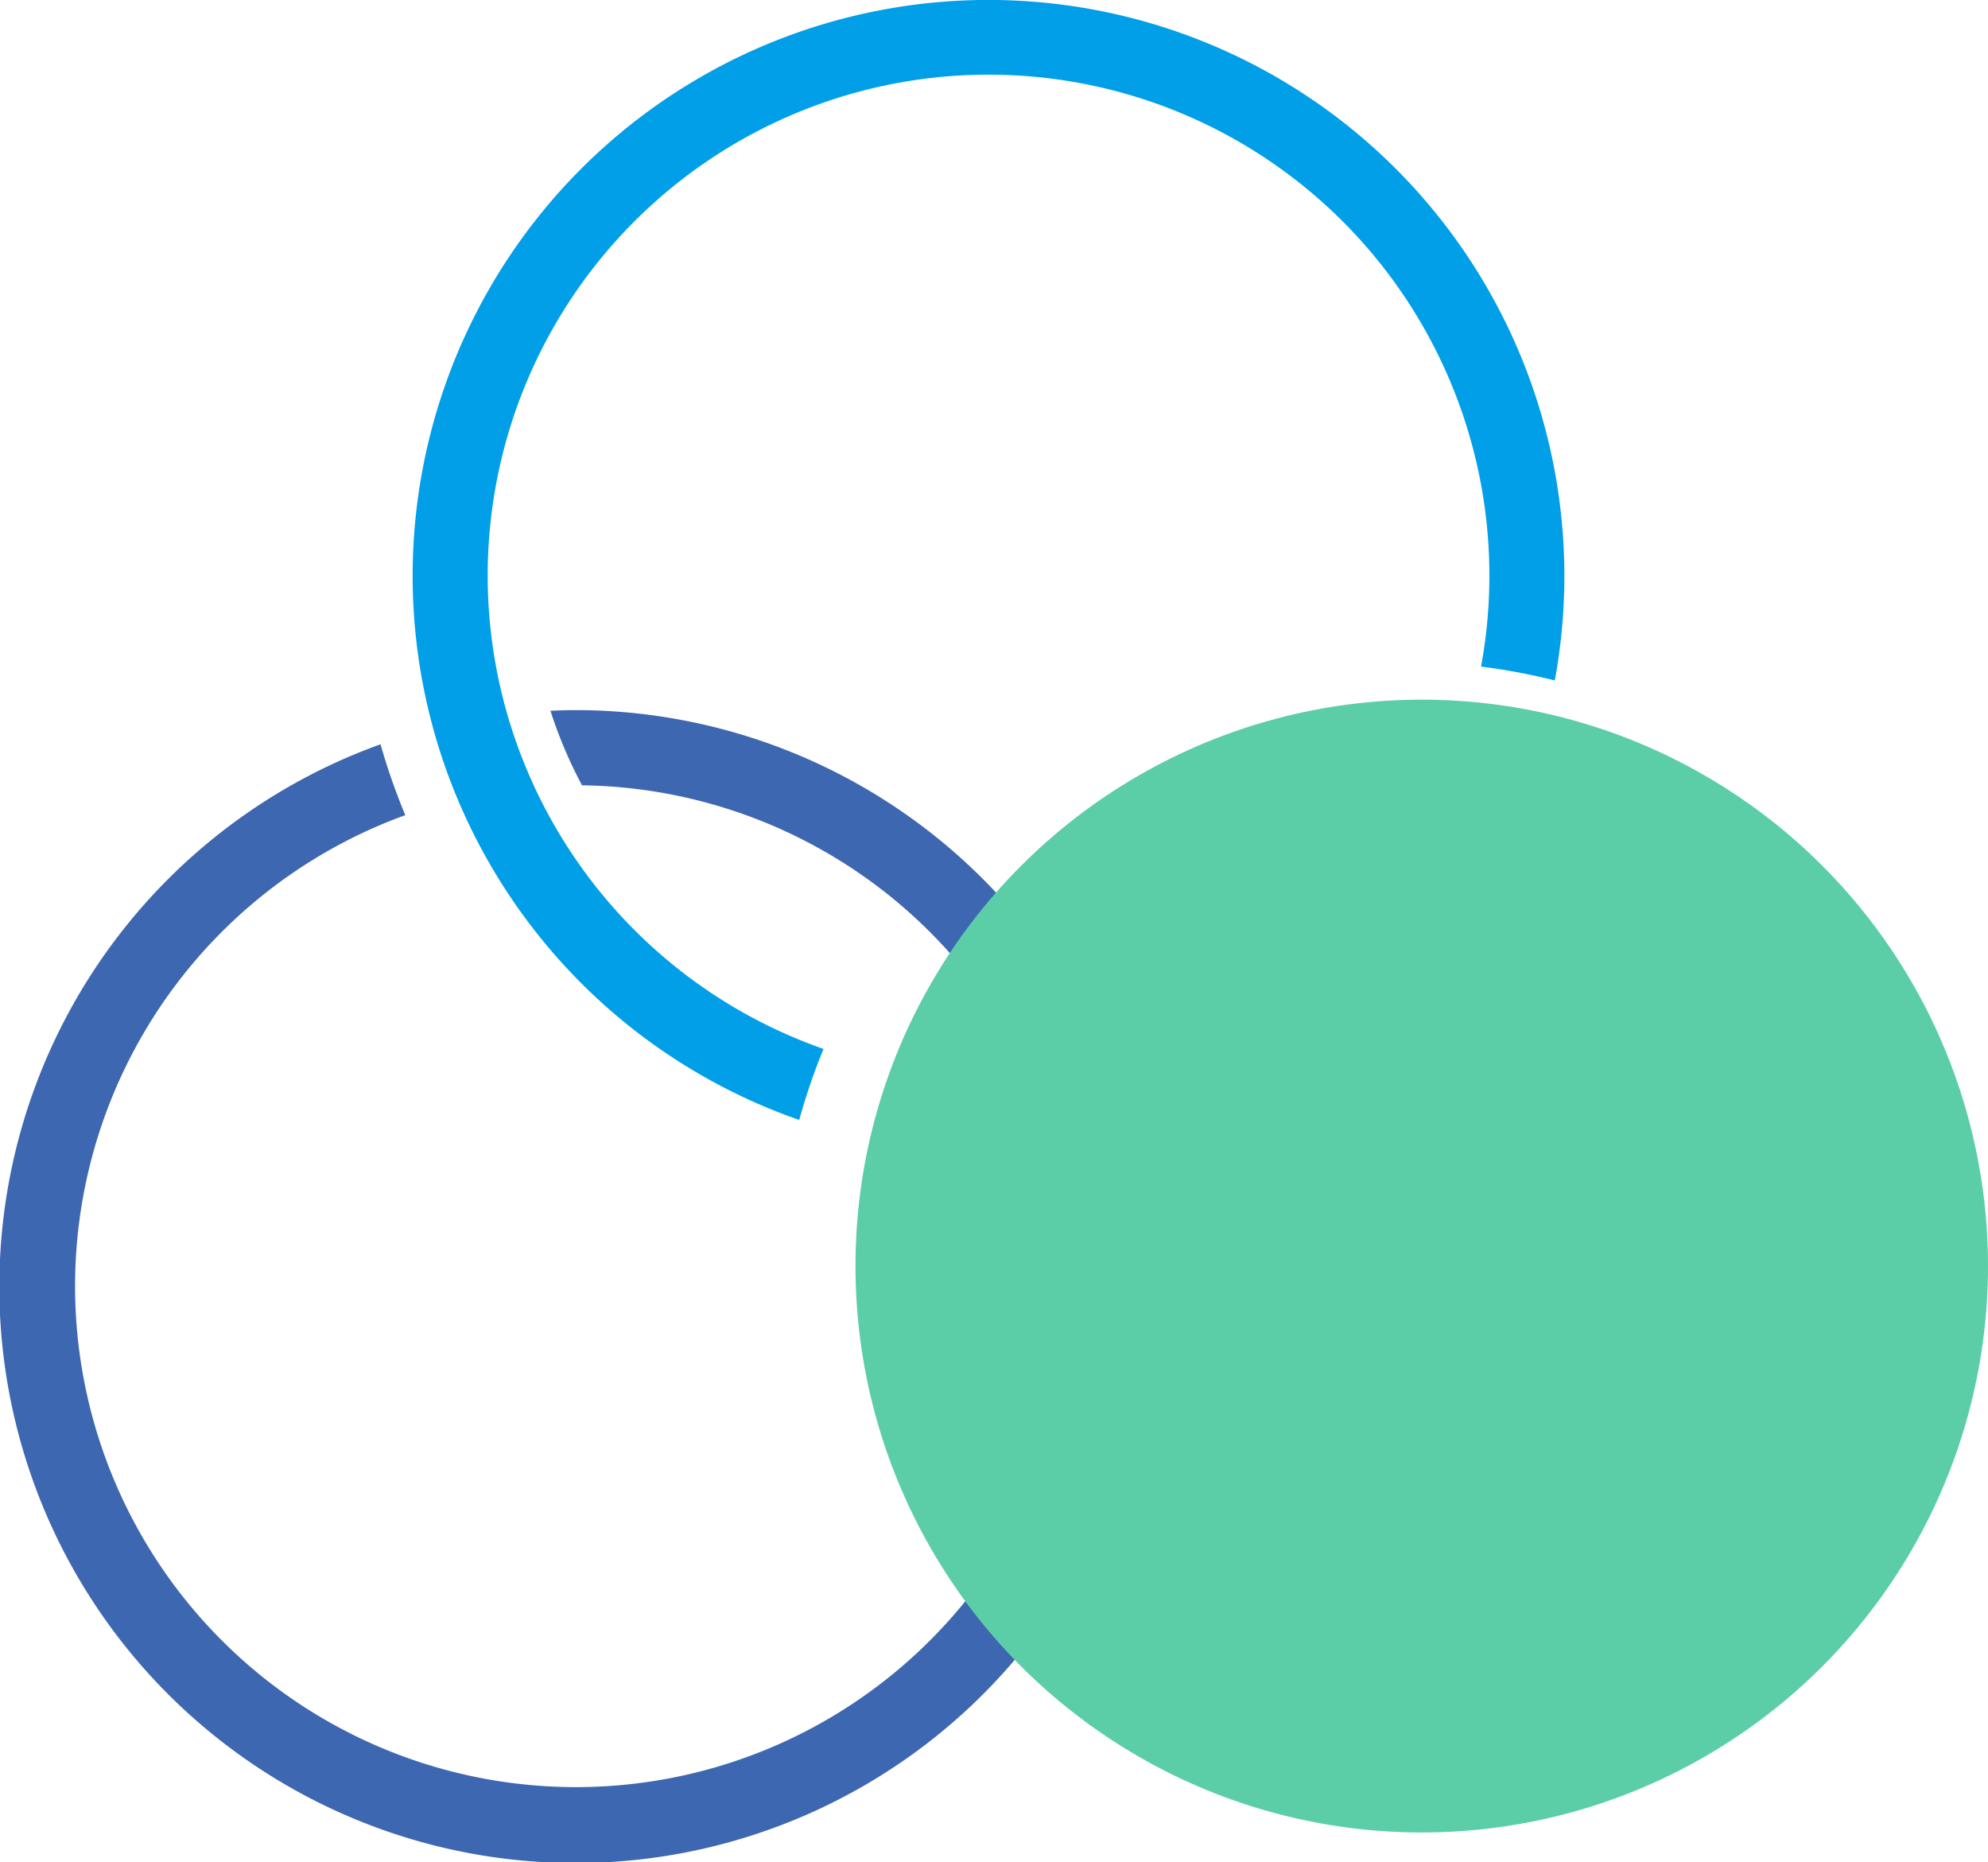
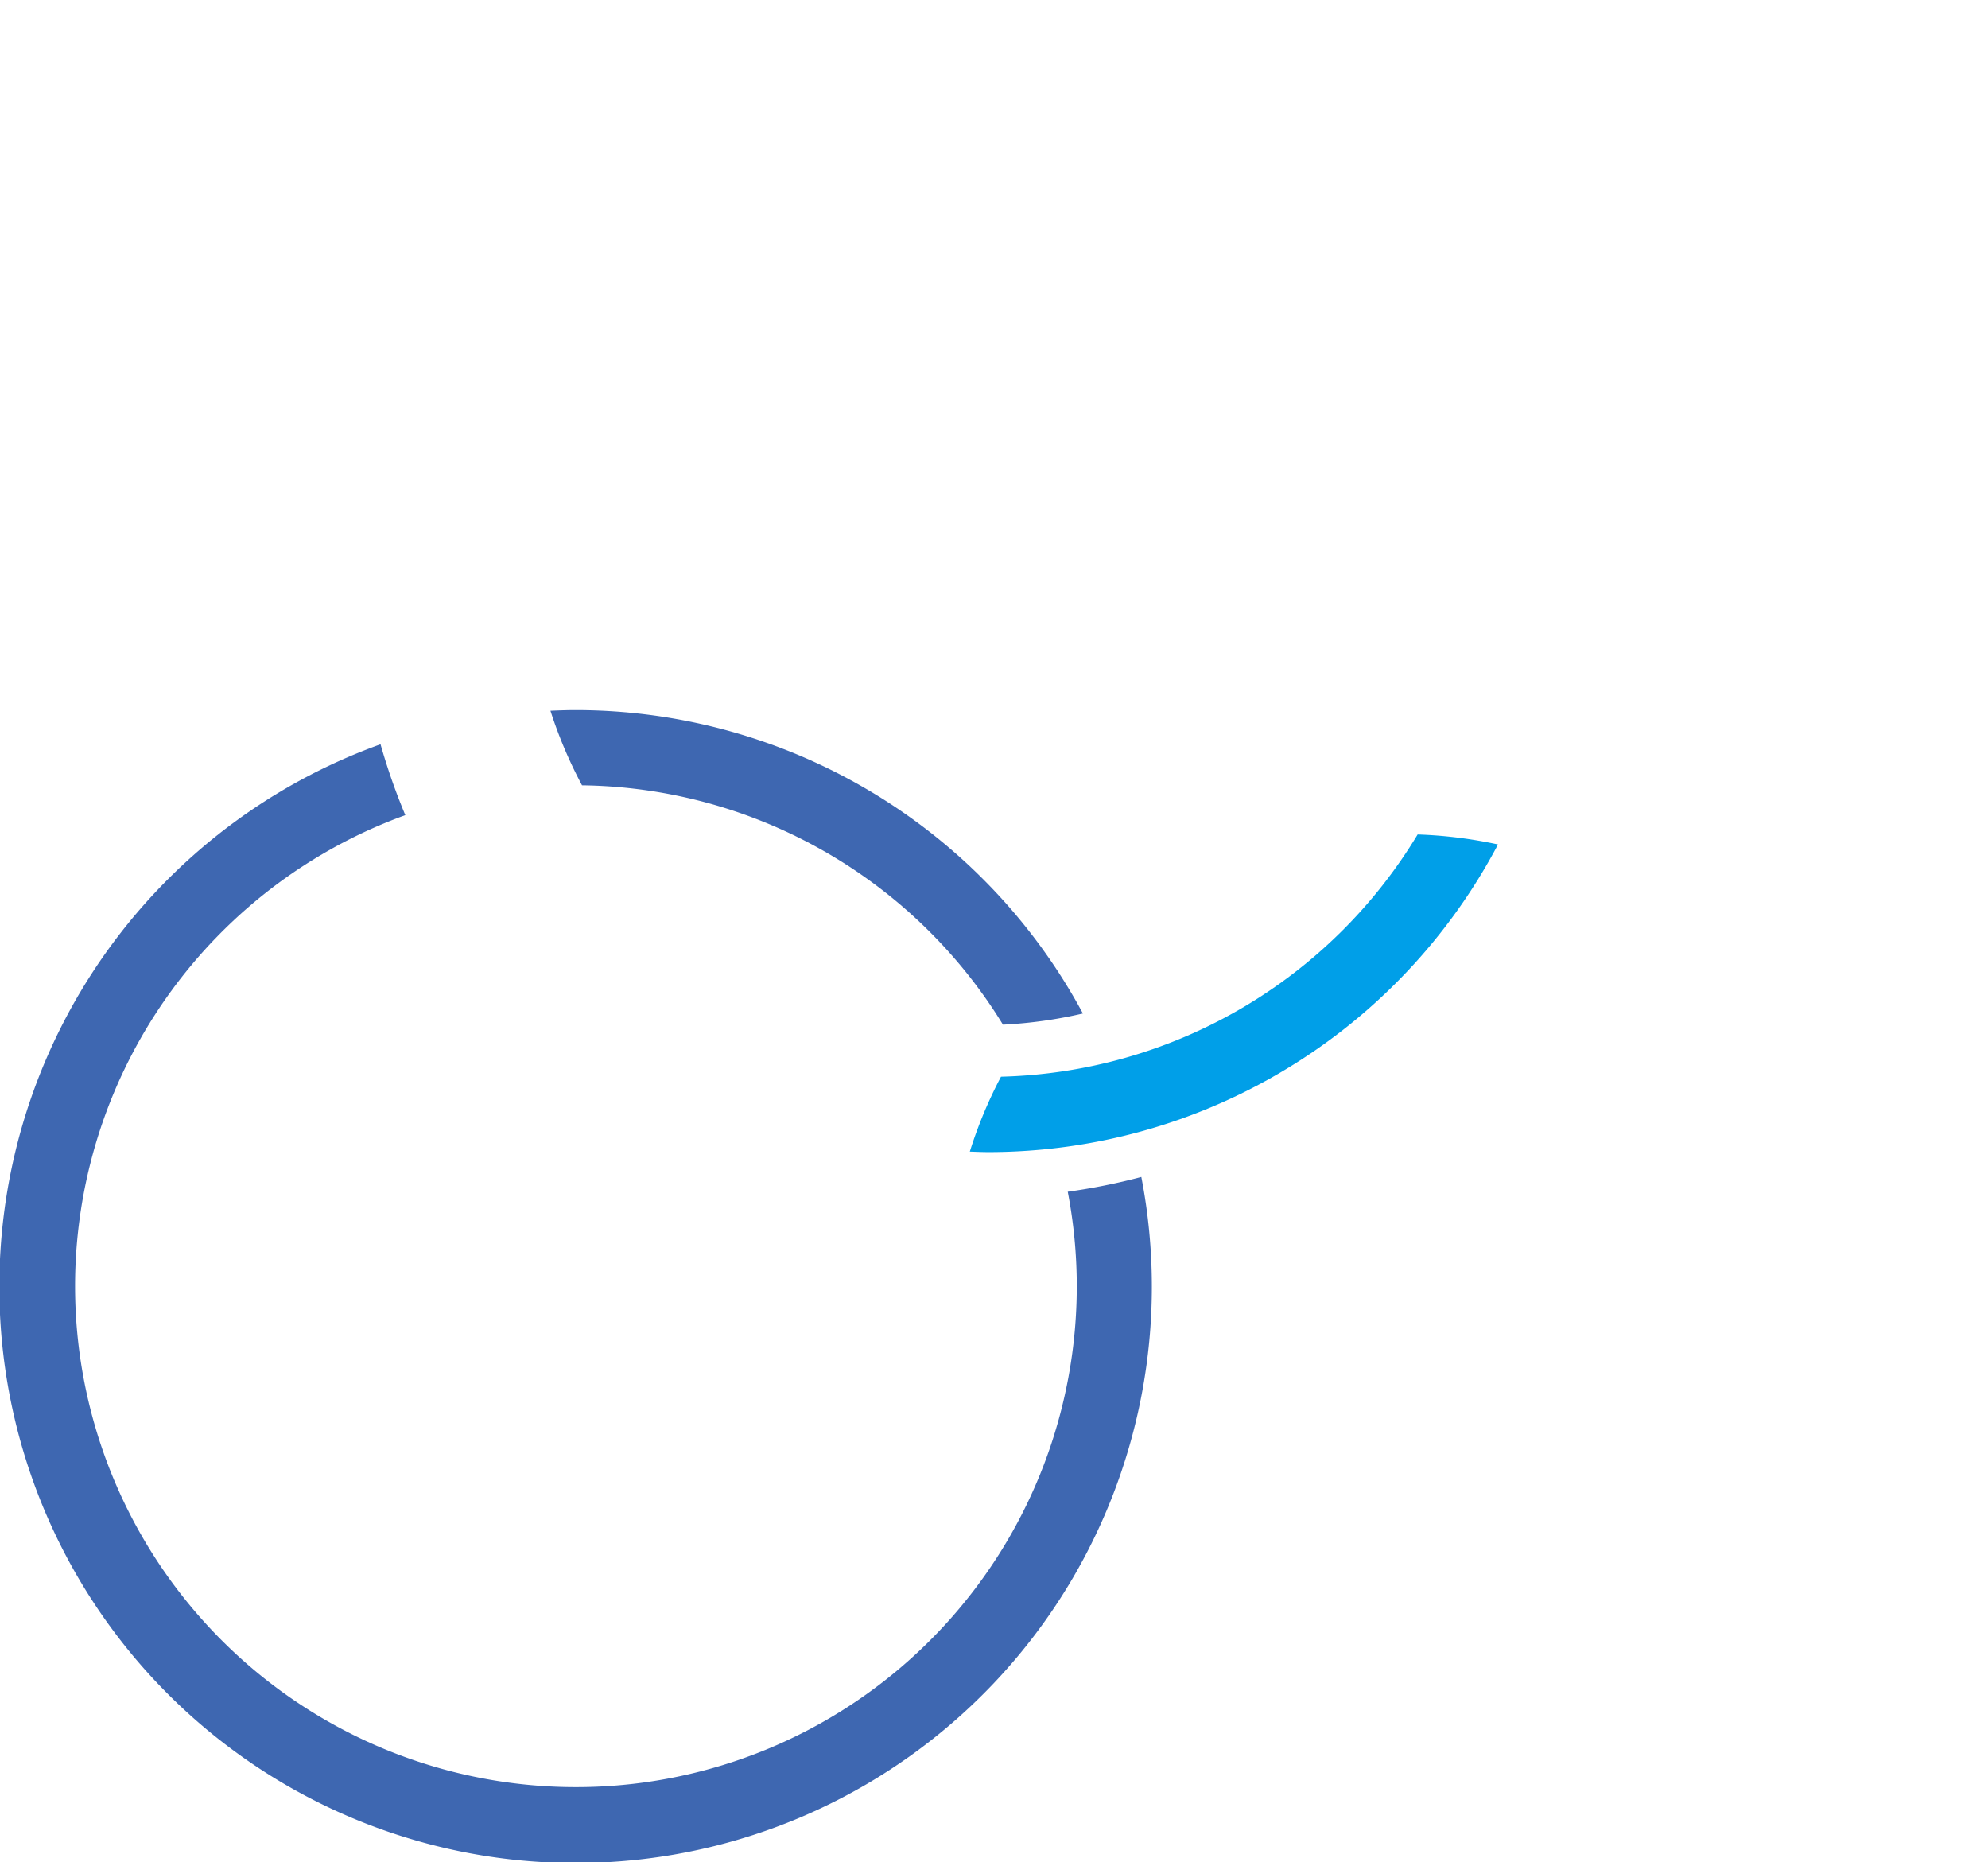
<svg xmlns="http://www.w3.org/2000/svg" width="59.682" height="55.892" viewBox="0 0 59.682 55.892">
  <g id="グループ化_663" data-name="グループ化 663" transform="translate(-1000.159 -2733.965)">
    <g id="グループ化_661" data-name="グループ化 661">
-       <path id="パス_538" data-name="パス 538" d="M1014.8,2751.254a15.036,15.036,0,1,1,29.822,2.718,18.657,18.657,0,0,1,2.214.416,17.288,17.288,0,1,0-22.683,13.191,18.627,18.627,0,0,1,.729-2.131A15.06,15.06,0,0,1,1014.8,2751.254Z" fill="#009fe8" />
+       <path id="パス_538" data-name="パス 538" d="M1014.8,2751.254A15.06,15.06,0,0,1,1014.8,2751.254Z" fill="#009fe8" />
    </g>
    <g id="グループ化_662" data-name="グループ化 662">
      <path id="パス_539" data-name="パス 539" d="M1032.485,2772.568a15.036,15.036,0,1,1-20.158-14.137,18.821,18.821,0,0,1-.744-2.127,17.3,17.3,0,1,0,22.84,12.986,18.547,18.547,0,0,1-2.209.444A15.039,15.039,0,0,1,1032.485,2772.568Z" fill="#3e67b1" />
      <path id="パス_540" data-name="パス 540" d="M1030.269,2764.719a13.524,13.524,0,0,0,2.4-.335,17.3,17.3,0,0,0-15.225-9.106c-.255,0-.508.009-.76.02a13.5,13.5,0,0,0,.948,2.238A15.042,15.042,0,0,1,1030.269,2764.719Z" fill="#3e67b1" />
    </g>
    <path id="パス_541" data-name="パス 541" d="M1030.21,2766.281a13.415,13.415,0,0,0-.936,2.248c.188.006.376.015.567.015a17.3,17.3,0,0,0,15.29-9.233,13.487,13.487,0,0,0-2.413-.3A15.04,15.04,0,0,1,1030.21,2766.281Z" fill="#009fe8" />
-     <circle id="楕円形_32" data-name="楕円形 32" cx="17" cy="17" r="17" transform="translate(1025.841 2754.965)" fill="#5bcea8" />
  </g>
</svg>